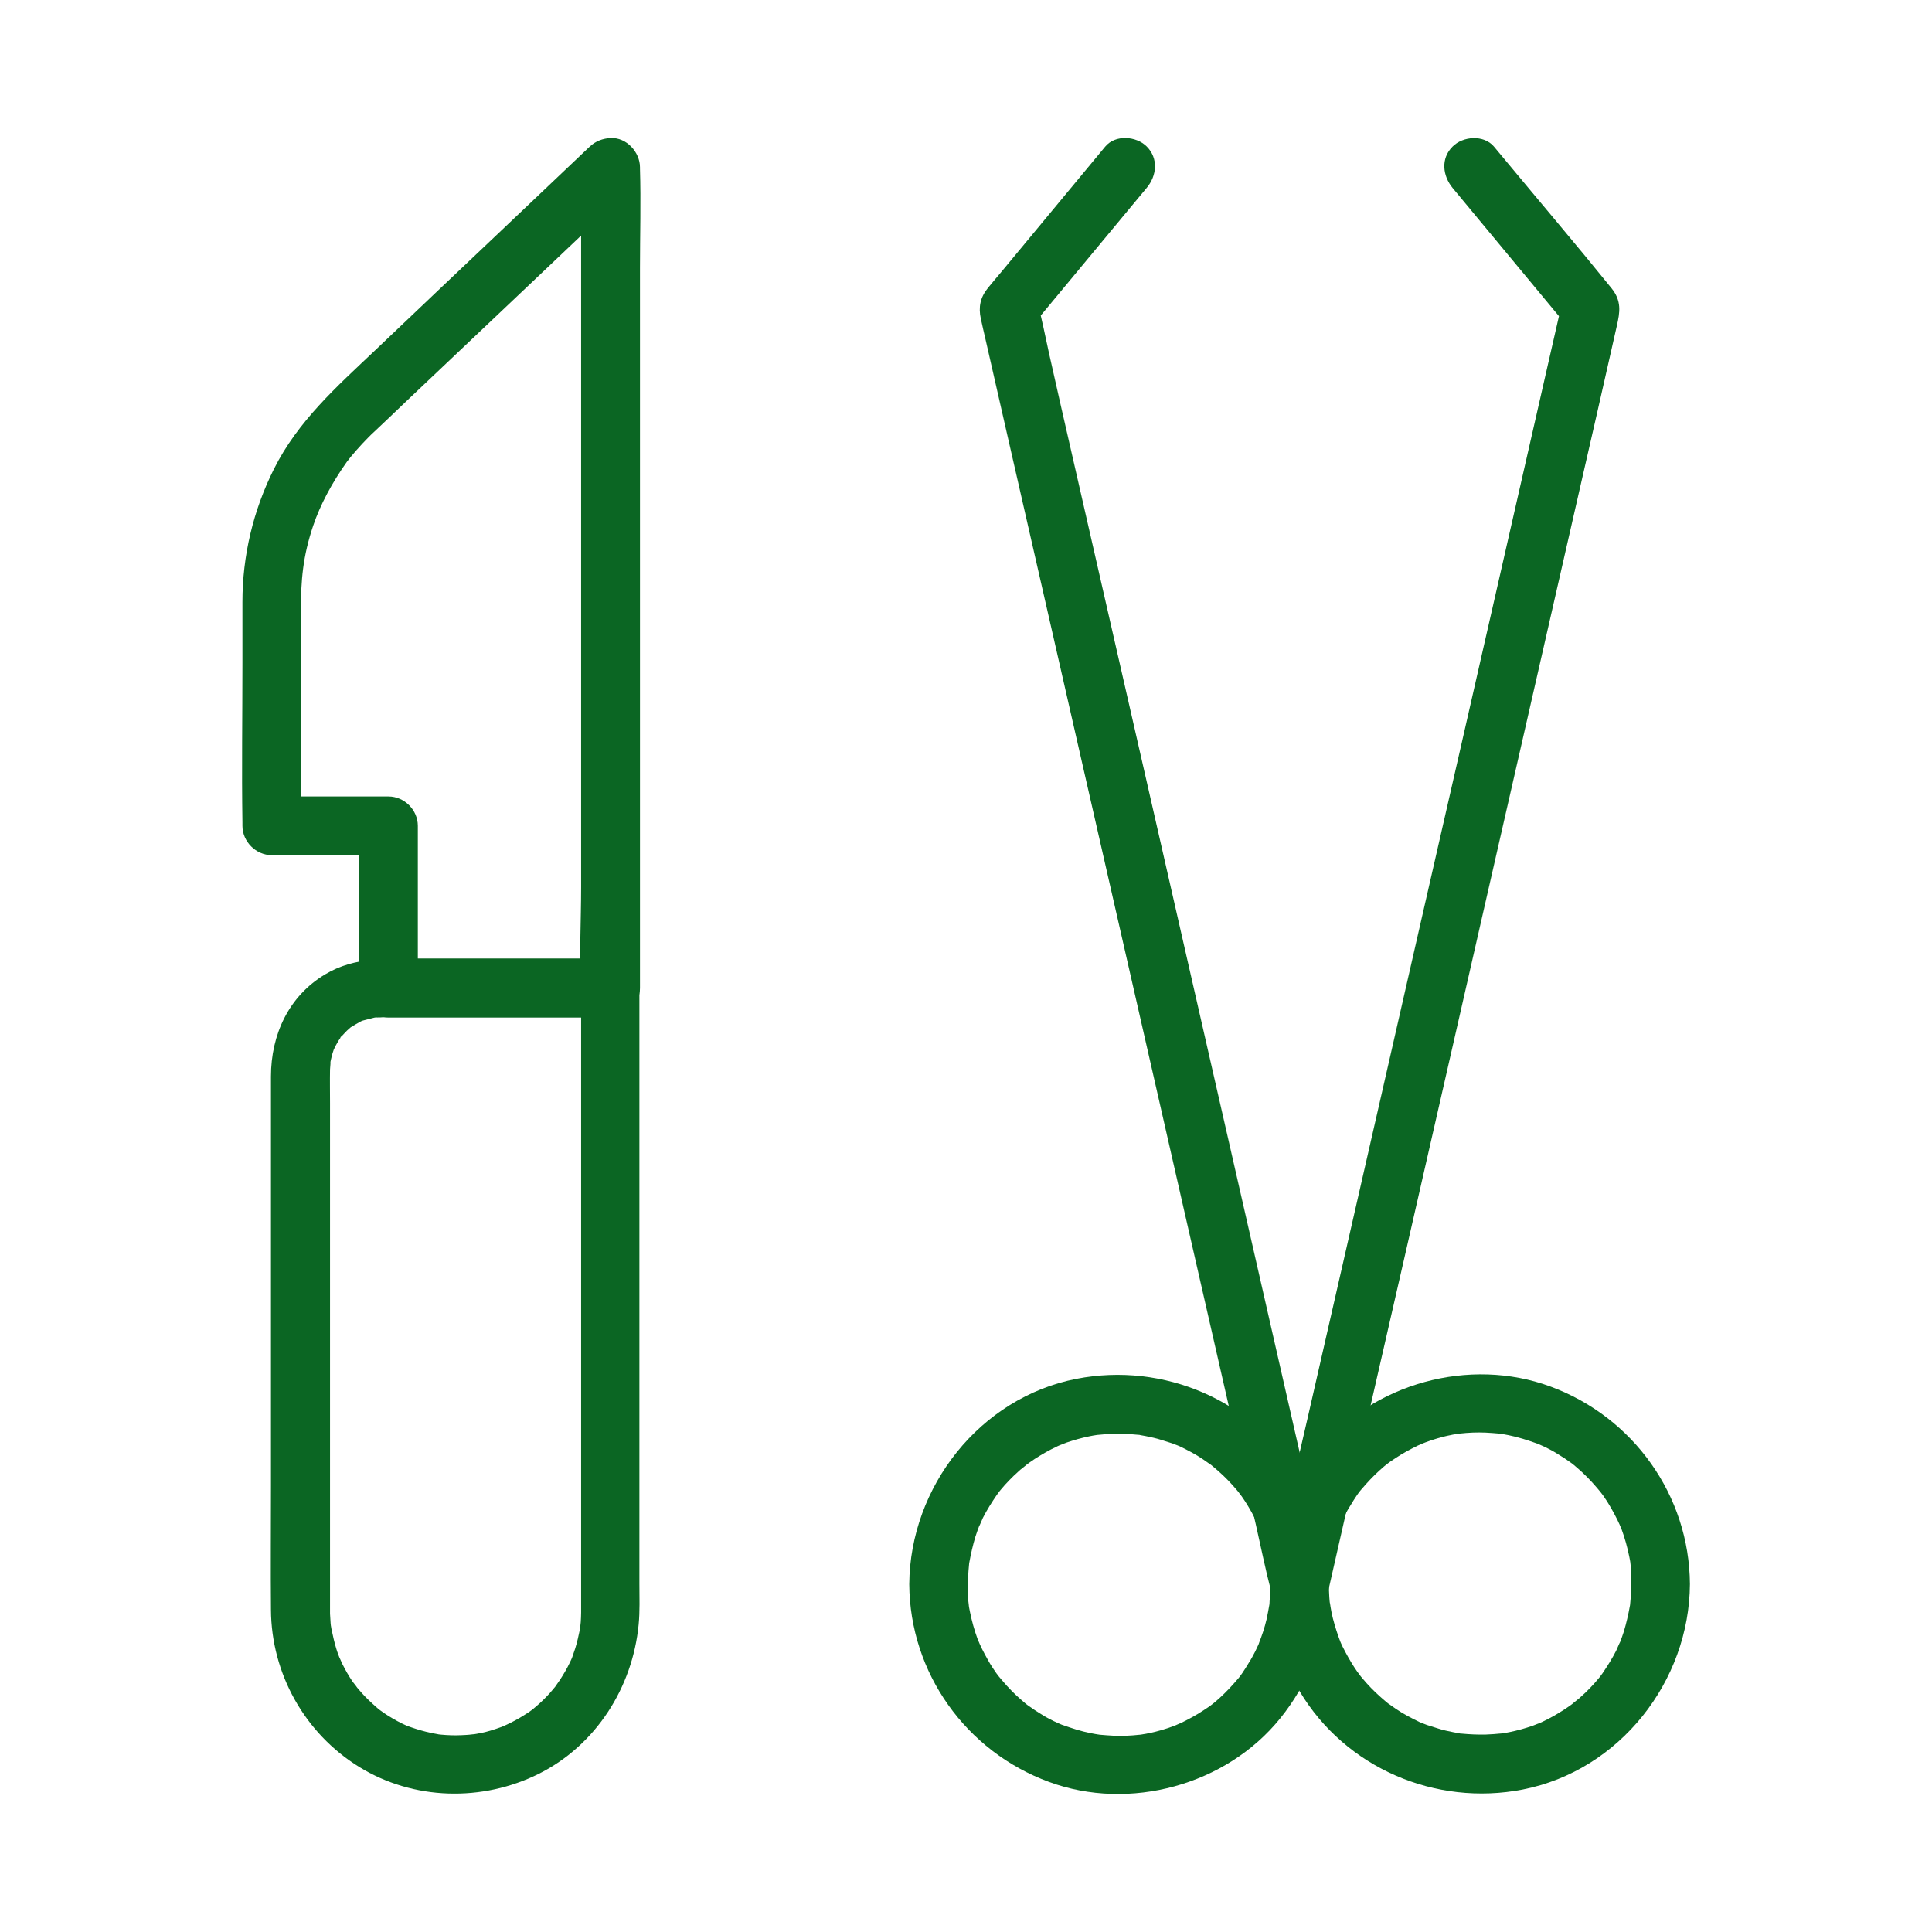
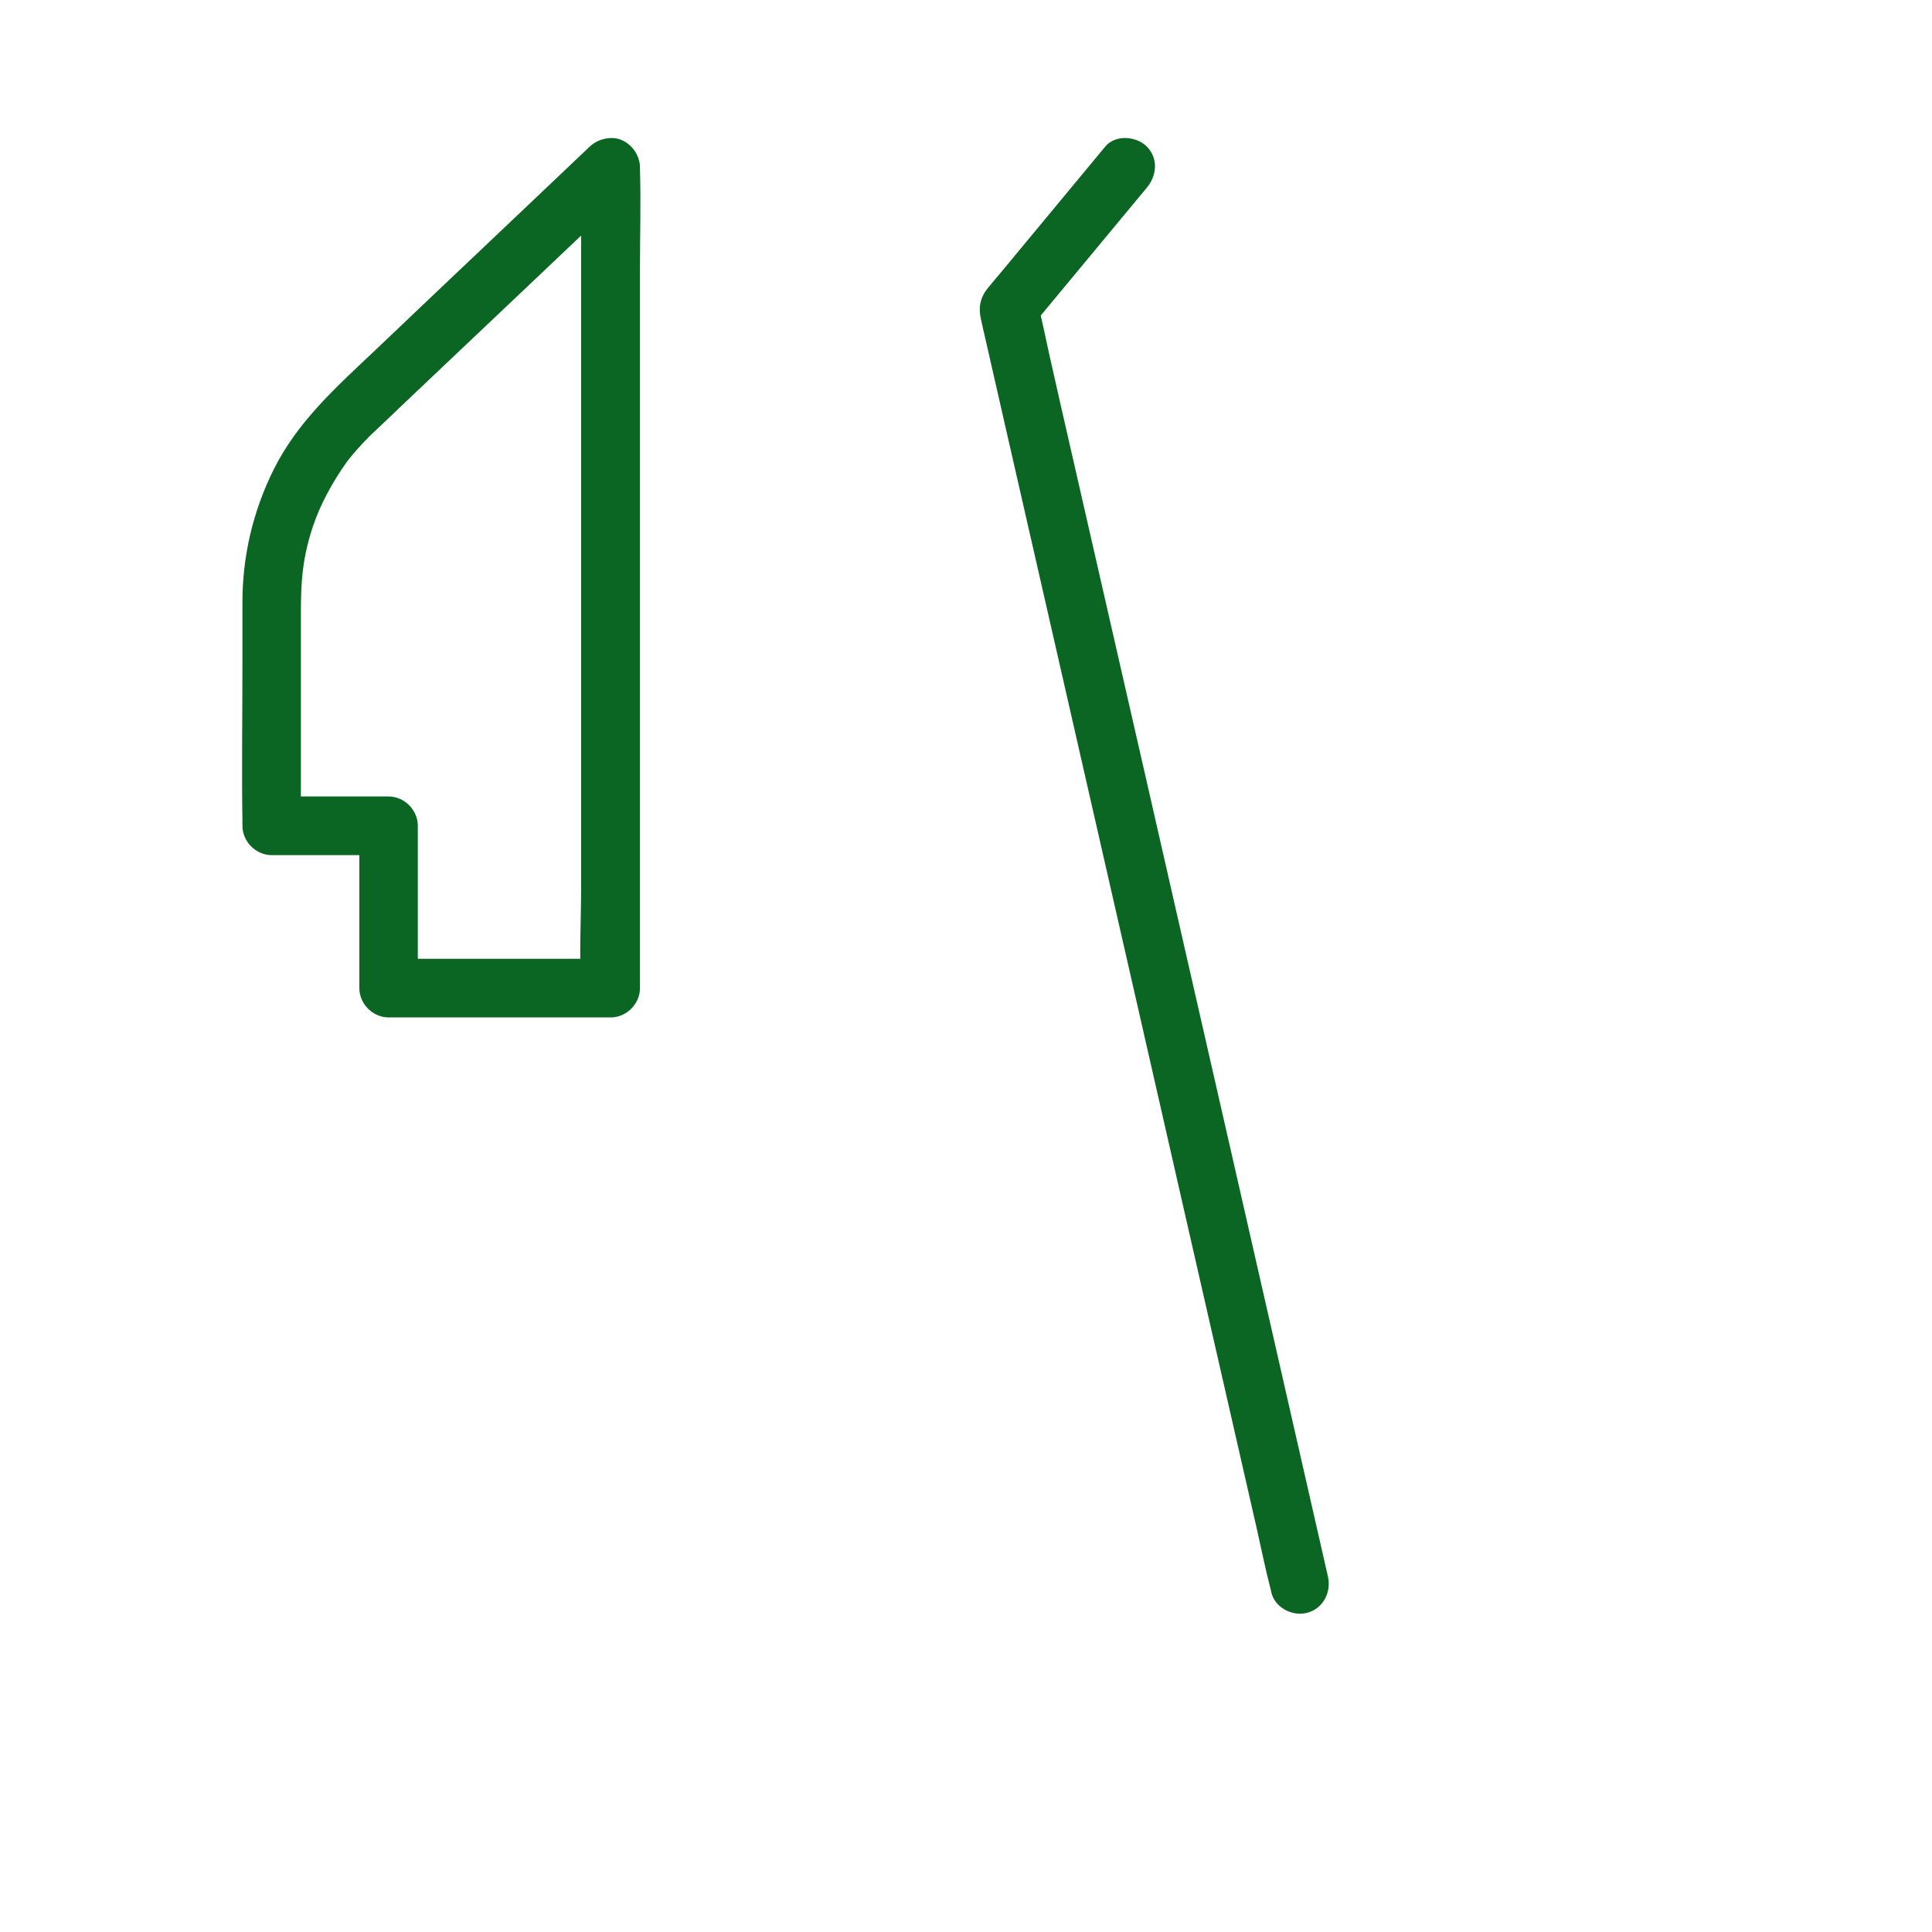
<svg xmlns="http://www.w3.org/2000/svg" width="56" height="56" viewBox="0 0 56 56" fill="none">
  <path d="M16.844 4.851C16.844 5.639 16.844 6.427 16.844 7.215C16.844 9.108 16.844 11.001 16.844 12.9C16.844 15.19 16.844 17.486 16.844 19.776C16.844 21.754 16.844 23.738 16.844 25.716C16.844 26.674 16.787 27.649 16.844 28.601C16.844 28.613 16.844 28.63 16.844 28.641C17.128 28.358 17.411 28.074 17.694 27.791C15.818 27.791 13.947 27.791 12.071 27.791C11.799 27.791 11.527 27.791 11.261 27.791C11.544 28.074 11.828 28.358 12.111 28.641C12.111 27.071 12.111 25.506 12.111 23.936C12.111 23.477 11.72 23.086 11.261 23.086C10.133 23.086 9.005 23.086 7.871 23.086C8.155 23.369 8.438 23.653 8.721 23.936C8.721 22.604 8.721 21.267 8.721 19.934C8.721 19.198 8.721 18.466 8.721 17.73C8.721 16.806 8.778 16.131 9.078 15.236C9.283 14.629 9.623 13.994 10.053 13.388C10.167 13.229 10.461 12.895 10.683 12.673C10.739 12.617 10.79 12.566 10.847 12.515C11.153 12.226 11.459 11.937 11.765 11.642C13.029 10.446 14.288 9.25 15.552 8.054C16.464 7.186 17.383 6.319 18.295 5.452C18.63 5.135 18.613 4.568 18.295 4.25C17.961 3.916 17.428 3.933 17.093 4.25C16.323 4.981 15.552 5.713 14.781 6.444C13.477 7.68 12.173 8.915 10.87 10.157C9.764 11.205 8.636 12.203 7.939 13.597C7.338 14.799 7.027 16.108 7.027 17.452C7.027 18.041 7.027 18.625 7.027 19.215C7.027 20.756 7.004 22.298 7.027 23.84C7.027 23.874 7.027 23.902 7.027 23.936C7.027 24.395 7.418 24.787 7.877 24.787C9.005 24.787 10.133 24.787 11.266 24.787C10.983 24.503 10.7 24.22 10.416 23.936C10.416 25.506 10.416 27.071 10.416 28.641C10.416 29.1 10.807 29.491 11.266 29.491C13.143 29.491 15.013 29.491 16.889 29.491C17.162 29.491 17.434 29.491 17.7 29.491C18.159 29.491 18.55 29.1 18.55 28.641C18.55 27.853 18.55 27.065 18.55 26.277C18.55 24.384 18.55 22.491 18.55 20.592C18.55 18.302 18.55 16.006 18.55 13.716C18.55 11.738 18.55 9.754 18.55 7.776C18.55 6.818 18.579 5.849 18.55 4.891C18.55 4.879 18.55 4.862 18.55 4.851C18.55 4.409 18.159 3.978 17.7 4.001C17.235 4.018 16.844 4.375 16.844 4.851Z" fill="#0B6623" />
-   <path d="M16.844 28.641C16.844 29.673 16.844 30.704 16.844 31.736C16.844 33.941 16.844 36.152 16.844 38.357C16.844 40.431 16.844 42.511 16.844 44.586C16.844 45.17 16.844 45.754 16.844 46.338C16.844 46.44 16.844 46.547 16.844 46.649C16.844 46.678 16.844 46.712 16.844 46.74C16.844 46.831 16.838 46.927 16.833 47.018C16.827 47.069 16.821 47.12 16.816 47.176C16.799 47.318 16.855 46.978 16.81 47.222C16.77 47.409 16.731 47.596 16.674 47.777C16.646 47.862 16.617 47.942 16.589 48.027C16.532 48.18 16.578 48.066 16.589 48.032C16.566 48.089 16.538 48.146 16.51 48.203C16.43 48.373 16.334 48.531 16.232 48.69C16.175 48.775 16.119 48.854 16.062 48.934C16.164 48.798 15.966 49.047 15.937 49.075C15.812 49.212 15.682 49.342 15.54 49.461C15.501 49.495 15.467 49.523 15.427 49.557C15.438 49.552 15.529 49.478 15.45 49.54C15.359 49.608 15.268 49.671 15.172 49.727C15.013 49.829 14.849 49.914 14.679 49.994C14.656 50.005 14.514 50.067 14.611 50.028C14.707 49.988 14.56 50.045 14.537 50.056C14.429 50.096 14.322 50.13 14.214 50.164C14.044 50.215 13.868 50.249 13.687 50.277C13.857 50.249 13.579 50.288 13.522 50.288C13.415 50.294 13.313 50.3 13.205 50.3C13.024 50.3 12.837 50.288 12.655 50.266C12.837 50.288 12.542 50.243 12.502 50.232C12.4 50.209 12.304 50.186 12.207 50.158C12.111 50.13 12.015 50.101 11.918 50.067C11.873 50.05 11.822 50.033 11.777 50.016C11.788 50.022 11.896 50.067 11.805 50.028C11.612 49.943 11.425 49.841 11.244 49.727C11.17 49.682 11.096 49.631 11.028 49.58C11.011 49.569 10.887 49.472 10.966 49.535C11.045 49.597 10.926 49.501 10.909 49.483C10.762 49.353 10.615 49.217 10.484 49.07C10.428 49.007 10.371 48.939 10.314 48.871C10.416 48.996 10.258 48.786 10.223 48.747C10.11 48.582 10.014 48.412 9.923 48.231C9.906 48.197 9.793 47.93 9.855 48.089C9.821 47.993 9.781 47.902 9.753 47.806C9.691 47.613 9.651 47.415 9.606 47.211C9.6 47.176 9.583 47.046 9.6 47.205C9.594 47.154 9.589 47.103 9.583 47.052C9.577 46.961 9.572 46.87 9.566 46.774C9.566 46.729 9.566 46.689 9.566 46.644C9.566 46.525 9.566 46.406 9.566 46.287C9.566 45.635 9.566 44.977 9.566 44.325C9.566 42.137 9.566 39.944 9.566 37.756C9.566 35.828 9.566 33.901 9.566 31.974C9.566 31.651 9.56 31.328 9.566 30.999C9.566 30.942 9.6 30.67 9.566 30.84C9.583 30.755 9.6 30.67 9.623 30.585C9.634 30.534 9.713 30.325 9.651 30.472C9.696 30.37 9.747 30.274 9.804 30.177C9.832 30.137 9.855 30.098 9.883 30.058C9.798 30.149 9.957 29.951 9.883 30.058C9.94 29.996 9.997 29.933 10.059 29.871C10.093 29.837 10.133 29.809 10.167 29.775C10.036 29.86 10.138 29.797 10.167 29.775C10.263 29.718 10.354 29.661 10.45 29.61C10.484 29.593 10.518 29.576 10.552 29.565C10.399 29.627 10.524 29.576 10.558 29.571C10.654 29.548 10.751 29.52 10.847 29.497C10.887 29.486 11.006 29.48 10.847 29.497C10.887 29.491 10.926 29.491 10.96 29.491C11 29.491 11.04 29.491 11.085 29.486C11.153 29.486 11.227 29.486 11.295 29.486C13.245 29.486 15.2 29.486 17.15 29.486C17.326 29.486 17.507 29.486 17.683 29.486C18.125 29.486 18.556 29.095 18.533 28.635C18.511 28.176 18.159 27.785 17.683 27.785C15.858 27.785 14.033 27.785 12.207 27.785C11.249 27.785 10.291 27.723 9.43 28.239C8.364 28.873 7.854 29.996 7.854 31.203C7.854 32.802 7.854 34.406 7.854 36.004C7.854 38.357 7.854 40.709 7.854 43.061C7.854 44.263 7.843 45.459 7.854 46.661C7.865 48.509 8.829 50.237 10.405 51.212C11.981 52.187 13.982 52.233 15.625 51.411C17.275 50.583 18.335 48.911 18.511 47.092C18.55 46.7 18.533 46.298 18.533 45.901C18.533 44.099 18.533 42.29 18.533 40.488C18.533 38.113 18.533 35.738 18.533 33.368C18.533 31.866 18.533 30.364 18.533 28.862C18.533 28.788 18.533 28.715 18.533 28.635C18.533 28.193 18.142 27.762 17.683 27.785C17.235 27.808 16.844 28.159 16.844 28.641Z" fill="#0B6623" />
-   <path d="M32.035 4.25C31.026 5.469 30.017 6.682 29.008 7.901C28.884 8.048 28.759 8.195 28.634 8.348C28.413 8.621 28.356 8.904 28.43 9.238C28.47 9.437 28.521 9.635 28.566 9.839C28.782 10.791 29.003 11.749 29.218 12.702C29.564 14.226 29.915 15.751 30.261 17.27C30.692 19.169 31.128 21.062 31.559 22.961C32.024 25.008 32.494 27.054 32.959 29.1C33.413 31.101 33.872 33.096 34.325 35.097C34.722 36.843 35.124 38.589 35.521 40.335C35.816 41.627 36.111 42.92 36.406 44.212C36.547 44.83 36.672 45.459 36.831 46.071C36.836 46.099 36.842 46.128 36.848 46.151C36.95 46.598 37.465 46.865 37.896 46.746C38.355 46.621 38.593 46.151 38.491 45.697C38.214 44.473 37.93 43.248 37.653 42.018C36.984 39.077 36.309 36.129 35.64 33.187C34.83 29.627 34.013 26.068 33.203 22.502C32.5 19.424 31.797 16.346 31.094 13.269C30.862 12.254 30.629 11.239 30.403 10.225C30.295 9.743 30.204 9.255 30.074 8.779C30.068 8.757 30.063 8.74 30.057 8.717C29.983 8.995 29.91 9.267 29.836 9.544C30.828 8.348 31.82 7.152 32.817 5.951C32.959 5.781 33.101 5.611 33.237 5.446C33.532 5.095 33.583 4.59 33.237 4.245C32.936 3.944 32.33 3.893 32.035 4.25Z" fill="#0B6623" />
-   <path d="M47.283 45.918C47.283 46.048 47.277 46.179 47.266 46.315C47.26 46.377 47.255 46.445 47.249 46.508C47.232 46.655 47.289 46.309 47.243 46.547C47.198 46.797 47.141 47.046 47.068 47.29C47.028 47.409 46.988 47.528 46.943 47.641C47.005 47.477 46.869 47.794 46.846 47.845C46.727 48.078 46.592 48.293 46.444 48.509C46.421 48.543 46.319 48.673 46.421 48.543C46.393 48.582 46.359 48.622 46.331 48.656C46.251 48.752 46.172 48.843 46.087 48.928C46.002 49.019 45.911 49.104 45.821 49.183C45.787 49.217 45.747 49.251 45.707 49.279C45.684 49.297 45.492 49.455 45.566 49.398C45.662 49.325 45.469 49.467 45.475 49.461C45.435 49.489 45.395 49.517 45.35 49.546C45.248 49.614 45.14 49.676 45.033 49.739C44.925 49.801 44.812 49.858 44.704 49.909C44.71 49.909 44.483 50.005 44.602 49.954C44.687 49.92 44.449 50.011 44.426 50.022C44.211 50.096 43.99 50.158 43.769 50.203C43.695 50.22 43.616 50.232 43.542 50.243C43.508 50.249 43.377 50.266 43.536 50.243C43.383 50.26 43.224 50.271 43.066 50.277C42.828 50.283 42.595 50.271 42.357 50.249C42.108 50.226 42.522 50.283 42.278 50.237C42.227 50.226 42.176 50.22 42.125 50.209C41.977 50.181 41.824 50.147 41.683 50.101C41.575 50.067 41.467 50.033 41.36 49.999C41.303 49.977 41.241 49.954 41.184 49.931C41.337 49.994 41.184 49.931 41.144 49.914C40.912 49.801 40.679 49.682 40.464 49.535C40.419 49.506 40.141 49.302 40.277 49.41C40.192 49.342 40.107 49.268 40.022 49.194C39.829 49.024 39.648 48.837 39.483 48.639C39.449 48.599 39.421 48.565 39.393 48.526C39.506 48.673 39.364 48.48 39.347 48.463C39.285 48.373 39.223 48.282 39.166 48.185C39.109 48.089 39.053 47.993 39.002 47.896C38.968 47.828 38.934 47.766 38.9 47.698C38.883 47.664 38.797 47.46 38.865 47.624C38.775 47.392 38.696 47.148 38.633 46.904C38.605 46.791 38.582 46.678 38.565 46.57C38.559 46.525 38.537 46.355 38.554 46.53C38.542 46.451 38.537 46.377 38.531 46.298C38.514 46.037 38.514 45.771 38.531 45.51C38.537 45.459 38.542 45.408 38.542 45.357C38.565 45.108 38.525 45.465 38.548 45.312C38.571 45.176 38.599 45.034 38.627 44.898C38.684 44.654 38.764 44.416 38.86 44.178C38.803 44.325 38.849 44.206 38.86 44.172C38.894 44.104 38.922 44.036 38.956 43.968C39.013 43.861 39.07 43.747 39.138 43.645C39.2 43.538 39.268 43.435 39.336 43.333C39.33 43.339 39.478 43.141 39.398 43.243C39.325 43.339 39.472 43.152 39.472 43.158C39.631 42.971 39.801 42.789 39.982 42.625C40.073 42.54 40.169 42.461 40.266 42.387C40.135 42.489 40.266 42.387 40.3 42.364C40.351 42.33 40.402 42.296 40.453 42.262C40.657 42.126 40.878 42.007 41.099 41.899C41.121 41.888 41.348 41.797 41.172 41.865C41.218 41.848 41.263 41.831 41.314 41.809C41.433 41.763 41.552 41.724 41.671 41.69C41.79 41.656 41.915 41.622 42.04 41.599C42.091 41.588 42.142 41.576 42.193 41.571C42.244 41.559 42.295 41.553 42.346 41.548C42.261 41.559 42.249 41.559 42.312 41.553C42.561 41.525 42.811 41.514 43.06 41.525C43.191 41.531 43.321 41.542 43.451 41.553C43.621 41.571 43.491 41.559 43.457 41.553C43.548 41.565 43.633 41.582 43.723 41.599C44.012 41.656 44.285 41.746 44.556 41.843C44.585 41.854 44.71 41.905 44.562 41.843C44.642 41.877 44.721 41.916 44.8 41.95C44.925 42.013 45.044 42.075 45.157 42.149C45.282 42.222 45.407 42.307 45.526 42.392C45.554 42.41 45.656 42.489 45.532 42.392C45.588 42.438 45.645 42.483 45.702 42.534C45.917 42.716 46.115 42.92 46.297 43.135C46.336 43.18 46.376 43.231 46.416 43.277C46.302 43.129 46.45 43.328 46.461 43.339C46.546 43.458 46.626 43.583 46.699 43.713C46.761 43.821 46.818 43.929 46.875 44.042C46.909 44.11 46.937 44.178 46.971 44.246C46.898 44.076 46.988 44.303 47 44.32C47.096 44.58 47.17 44.847 47.226 45.125C47.243 45.198 47.255 45.278 47.266 45.351C47.243 45.198 47.266 45.38 47.272 45.431C47.277 45.606 47.283 45.765 47.283 45.918C47.289 46.36 47.674 46.791 48.133 46.768C48.592 46.746 48.989 46.394 48.983 45.918C48.967 43.345 47.34 41.072 44.936 40.188C42.601 39.326 39.795 40.091 38.231 42.03C36.627 44.014 36.349 46.819 37.675 49.03C39.002 51.246 41.609 52.363 44.137 51.87C46.943 51.32 48.967 48.741 48.983 45.913C48.989 45.47 48.592 45.04 48.133 45.062C47.674 45.091 47.289 45.442 47.283 45.918Z" fill="#0B6623" />
-   <path d="M42.108 5.452C43.1 6.648 44.092 7.844 45.089 9.046C45.231 9.216 45.373 9.386 45.509 9.55C45.435 9.272 45.361 9 45.288 8.723C45.01 9.947 44.727 11.171 44.449 12.401C43.78 15.343 43.105 18.291 42.437 21.233C41.626 24.792 40.81 28.352 39.999 31.917C39.296 34.995 38.593 38.073 37.891 41.151C37.55 42.648 37.182 44.138 36.865 45.635C36.859 45.657 36.853 45.674 36.848 45.697C36.751 46.128 36.978 46.638 37.443 46.746C37.874 46.842 38.384 46.615 38.491 46.151C38.588 45.725 38.684 45.3 38.781 44.875C39.041 43.73 39.302 42.58 39.568 41.434C39.948 39.785 40.322 38.13 40.702 36.48C41.15 34.525 41.592 32.569 42.04 30.614C42.51 28.55 42.981 26.487 43.451 24.424C43.893 22.48 44.341 20.535 44.783 18.585C45.157 16.953 45.526 15.32 45.9 13.688C46.155 12.577 46.41 11.46 46.66 10.349C46.727 10.049 46.795 9.749 46.864 9.448C46.954 9.051 47.011 8.723 46.705 8.348C45.702 7.107 44.664 5.888 43.644 4.658C43.531 4.522 43.417 4.386 43.304 4.25C43.009 3.899 42.403 3.944 42.102 4.25C41.756 4.596 41.813 5.095 42.108 5.452Z" fill="#0B6623" />
-   <path d="M26.355 45.918C26.372 48.492 27.999 50.765 30.403 51.649C32.738 52.51 35.544 51.745 37.108 49.807C38.712 47.823 38.99 45.017 37.664 42.806C36.337 40.59 33.73 39.473 31.202 39.966C28.402 40.511 26.378 43.095 26.355 45.918C26.35 46.36 26.747 46.791 27.206 46.768C27.671 46.746 28.05 46.394 28.056 45.918C28.056 45.788 28.062 45.657 28.073 45.521C28.079 45.459 28.084 45.391 28.09 45.329C28.107 45.181 28.05 45.527 28.096 45.289C28.141 45.04 28.198 44.79 28.271 44.546C28.311 44.427 28.351 44.308 28.396 44.195C28.334 44.359 28.47 44.042 28.492 43.991C28.611 43.758 28.748 43.543 28.895 43.328C28.918 43.294 29.02 43.163 28.918 43.294C28.946 43.254 28.98 43.214 29.008 43.18C29.088 43.084 29.167 42.993 29.252 42.908C29.337 42.818 29.428 42.733 29.518 42.653C29.552 42.619 29.592 42.585 29.632 42.557C29.654 42.54 29.847 42.381 29.773 42.438C29.677 42.511 29.87 42.37 29.864 42.376C29.904 42.347 29.944 42.319 29.989 42.29C30.091 42.222 30.199 42.16 30.306 42.098C30.414 42.035 30.527 41.979 30.635 41.928C30.629 41.928 30.856 41.831 30.737 41.882C30.652 41.916 30.89 41.826 30.913 41.814C31.128 41.741 31.349 41.678 31.57 41.633C31.644 41.616 31.723 41.605 31.797 41.593C31.831 41.588 31.962 41.571 31.803 41.593C31.956 41.576 32.114 41.565 32.273 41.559C32.511 41.553 32.744 41.565 32.982 41.588C33.231 41.61 32.817 41.553 33.061 41.599C33.112 41.61 33.163 41.616 33.214 41.627C33.362 41.656 33.515 41.69 33.656 41.735C33.764 41.769 33.872 41.803 33.979 41.837C34.036 41.86 34.099 41.882 34.155 41.905C34.002 41.843 34.155 41.905 34.195 41.922C34.427 42.035 34.66 42.154 34.875 42.302C34.92 42.33 35.198 42.534 35.062 42.426C35.147 42.495 35.232 42.568 35.317 42.642C35.51 42.812 35.691 42.999 35.856 43.197C35.89 43.237 35.918 43.271 35.946 43.311C35.833 43.163 35.975 43.356 35.992 43.373C36.054 43.464 36.116 43.554 36.173 43.651C36.23 43.747 36.286 43.844 36.337 43.94C36.371 44.008 36.406 44.07 36.44 44.138C36.456 44.172 36.541 44.376 36.474 44.212C36.564 44.444 36.644 44.688 36.706 44.932C36.734 45.045 36.757 45.159 36.774 45.266C36.78 45.312 36.802 45.482 36.785 45.306C36.797 45.385 36.802 45.459 36.808 45.538C36.825 45.799 36.825 46.066 36.808 46.326C36.802 46.377 36.797 46.428 36.797 46.479C36.774 46.729 36.814 46.372 36.791 46.525C36.768 46.661 36.74 46.802 36.712 46.938C36.655 47.182 36.575 47.42 36.479 47.658C36.536 47.511 36.49 47.63 36.479 47.664C36.445 47.732 36.417 47.8 36.383 47.868C36.326 47.976 36.269 48.089 36.201 48.191C36.139 48.299 36.071 48.401 36.003 48.503C36.009 48.497 35.861 48.696 35.941 48.594C36.014 48.497 35.867 48.684 35.867 48.679C35.708 48.866 35.538 49.047 35.357 49.212C35.266 49.297 35.17 49.376 35.073 49.45C35.204 49.347 35.073 49.45 35.039 49.472C34.988 49.506 34.937 49.54 34.886 49.574C34.682 49.71 34.461 49.829 34.24 49.937C34.218 49.948 33.991 50.039 34.166 49.971C34.121 49.988 34.076 50.005 34.025 50.028C33.906 50.073 33.787 50.113 33.668 50.147C33.549 50.181 33.424 50.215 33.299 50.237C33.248 50.249 33.197 50.26 33.146 50.266C33.095 50.277 33.044 50.283 32.993 50.288C33.078 50.277 33.09 50.277 33.027 50.283C32.778 50.311 32.528 50.322 32.279 50.311C32.149 50.305 32.018 50.294 31.888 50.283C31.718 50.266 31.848 50.277 31.882 50.283C31.791 50.271 31.706 50.254 31.616 50.237C31.327 50.181 31.055 50.09 30.782 49.994C30.754 49.982 30.629 49.931 30.777 49.994C30.698 49.96 30.618 49.92 30.539 49.886C30.414 49.824 30.295 49.761 30.182 49.688C30.057 49.614 29.932 49.529 29.813 49.444C29.785 49.427 29.683 49.347 29.808 49.444C29.751 49.398 29.694 49.353 29.637 49.302C29.422 49.121 29.224 48.917 29.042 48.701C29.003 48.656 28.963 48.605 28.923 48.56C29.037 48.707 28.889 48.509 28.878 48.497C28.793 48.378 28.713 48.254 28.64 48.123C28.578 48.015 28.521 47.908 28.464 47.794C28.43 47.726 28.402 47.658 28.368 47.59C28.442 47.76 28.351 47.534 28.339 47.517C28.243 47.256 28.169 46.989 28.113 46.712C28.096 46.638 28.084 46.559 28.073 46.485C28.096 46.638 28.073 46.457 28.067 46.406C28.056 46.247 28.05 46.094 28.045 45.935C28.039 45.493 27.654 45.062 27.194 45.085C26.752 45.091 26.355 45.442 26.355 45.918Z" fill="#0B6623" />
+   <path d="M32.035 4.25C31.026 5.469 30.017 6.682 29.008 7.901C28.884 8.048 28.759 8.195 28.634 8.348C28.413 8.621 28.356 8.904 28.43 9.238C28.47 9.437 28.521 9.635 28.566 9.839C28.782 10.791 29.003 11.749 29.218 12.702C29.564 14.226 29.915 15.751 30.261 17.27C30.692 19.169 31.128 21.062 31.559 22.961C32.024 25.008 32.494 27.054 32.959 29.1C33.413 31.101 33.872 33.096 34.325 35.097C34.722 36.843 35.124 38.589 35.521 40.335C35.816 41.627 36.111 42.92 36.406 44.212C36.547 44.83 36.672 45.459 36.831 46.071C36.836 46.099 36.842 46.128 36.848 46.151C36.95 46.598 37.465 46.865 37.896 46.746C38.355 46.621 38.593 46.151 38.491 45.697C36.984 39.077 36.309 36.129 35.64 33.187C34.83 29.627 34.013 26.068 33.203 22.502C32.5 19.424 31.797 16.346 31.094 13.269C30.862 12.254 30.629 11.239 30.403 10.225C30.295 9.743 30.204 9.255 30.074 8.779C30.068 8.757 30.063 8.74 30.057 8.717C29.983 8.995 29.91 9.267 29.836 9.544C30.828 8.348 31.82 7.152 32.817 5.951C32.959 5.781 33.101 5.611 33.237 5.446C33.532 5.095 33.583 4.59 33.237 4.245C32.936 3.944 32.33 3.893 32.035 4.25Z" fill="#0B6623" />
</svg>